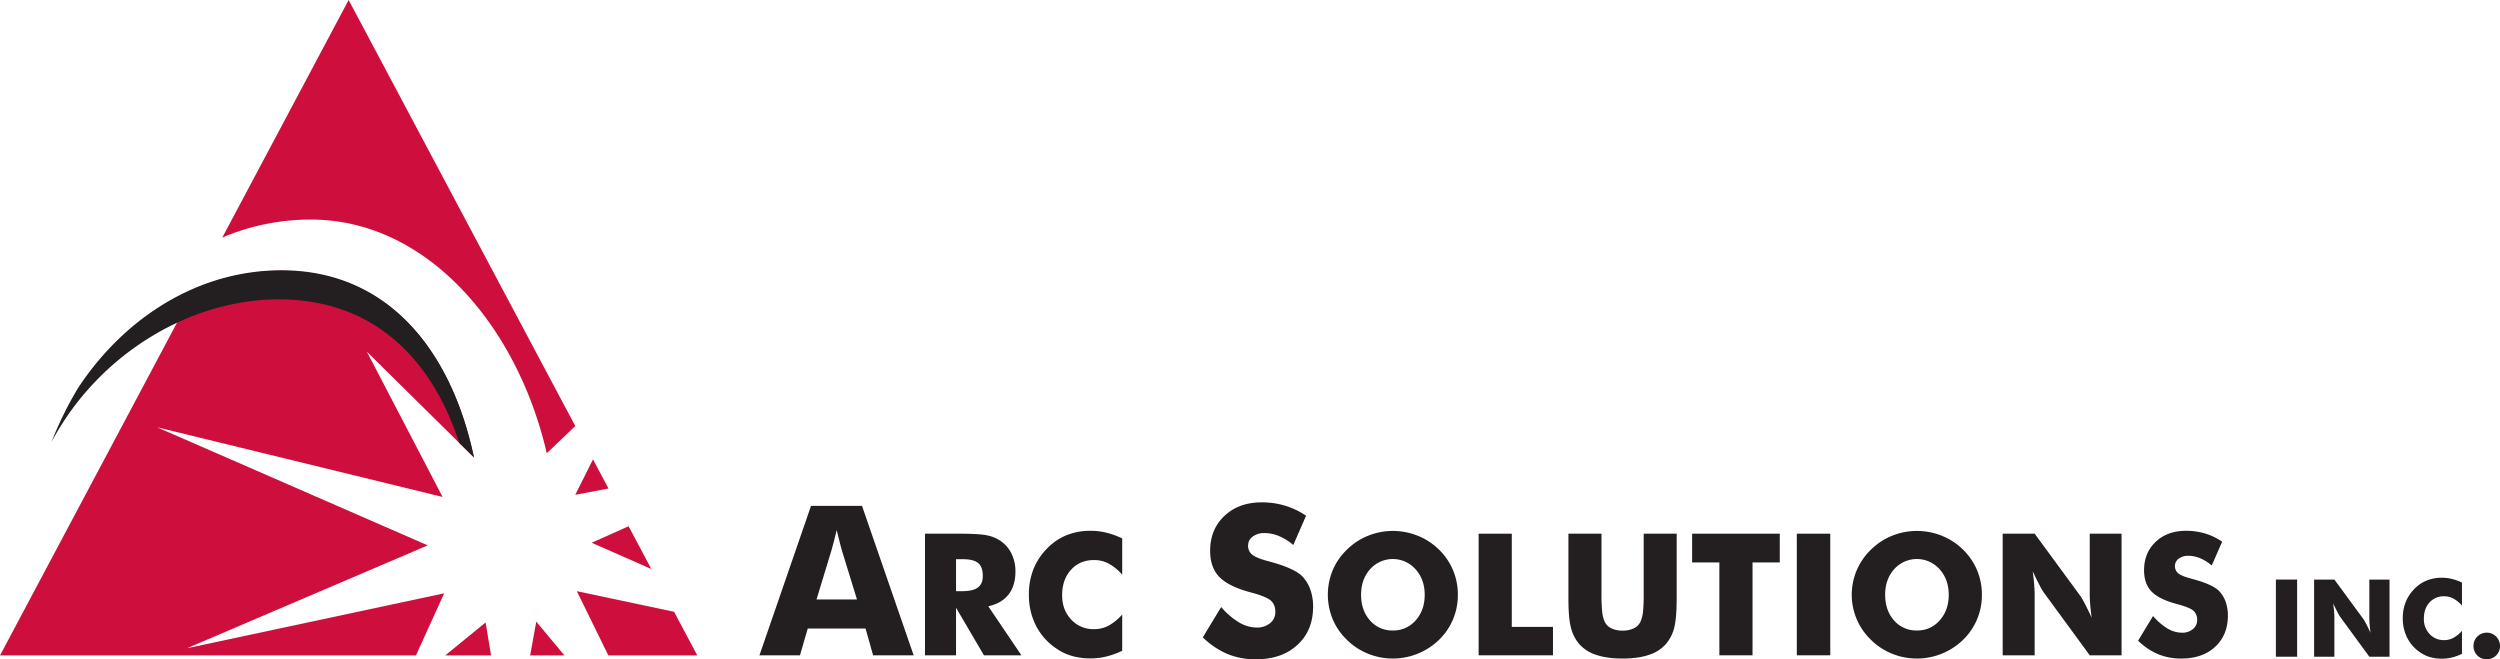
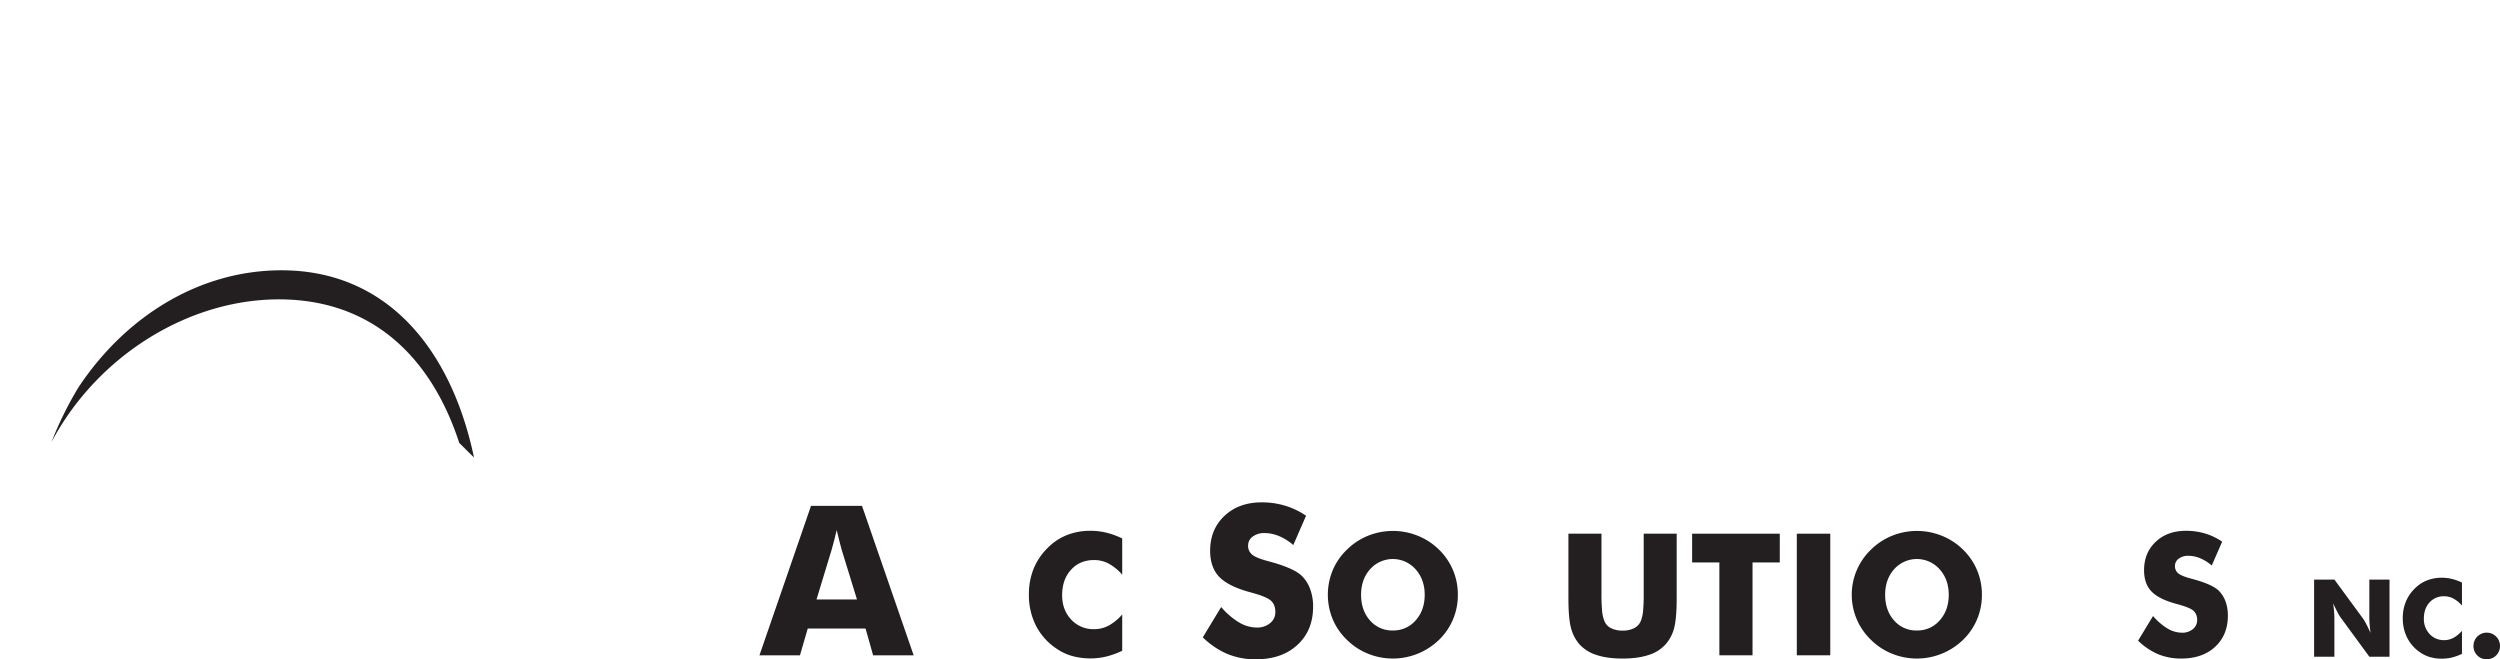
<svg xmlns="http://www.w3.org/2000/svg" id="Layer_1" data-name="Layer 1" viewBox="0 0 1857.879 489.945">
  <defs>
    <style>
      .cls-1, .cls-2 {
        fill: #231f20;
      }

      .cls-1, .cls-3 {
        fill-rule: evenodd;
      }

      .cls-3 {
        fill: #ce0f3e;
      }
    </style>
  </defs>
  <title>Arcsol</title>
  <g>
    <path class="cls-1" d="M637.953,703.755h30.086l-11.287-36.642c-.362-1.118-.843-2.889-1.436-5.379-.61-2.49-1.372-5.676-2.36-9.559-.654,2.722-1.291,5.341-1.923,7.809-.632,2.49-1.264,4.85-1.939,7.129Zm-42.4,41.475L633.865,634.2h37.906l38.376,111.028H680.018l-5.611-19.874H631.435l-5.778,19.874h-30.1" transform="translate(-31.164 -258.24)" />
    <path class="cls-1" d="M938.672,709.345A54.533,54.533,0,0,0,951.984,720.8a25.944,25.944,0,0,0,13.08,3.8,15.026,15.026,0,0,0,9.975-3.267,10.3,10.3,0,0,0,3.9-8.268c0-3.694-1.118-6.518-3.375-8.522s-7.339-4.05-15.294-6.162c-10.866-2.932-18.545-6.772-23.038-11.454q-6.74-7.056-6.751-19.345,0-15.918,10.655-25.971t27.634-10.039a59.376,59.376,0,0,1,17.406,2.468,56.856,56.856,0,0,1,15.591,7.469l-9.494,21.769a39.56,39.56,0,0,0-10.59-6.648,27.778,27.778,0,0,0-10.72-2.236,14.2,14.2,0,0,0-8.857,2.619,8.1,8.1,0,0,0-3.418,6.708,8.205,8.205,0,0,0,3,6.664c1.982,1.69,5.865,3.273,11.557,4.79.362.087.826.232,1.372.378q18.51,5.006,24.345,11a27.139,27.139,0,0,1,5.989,9.829,37.184,37.184,0,0,1,2.047,12.7c0,11.751-3.861,21.245-11.622,28.374q-11.584,10.758-30.928,10.742a54.54,54.54,0,0,1-21.116-3.948,59.813,59.813,0,0,1-18.308-12.362l13.647-22.531" transform="translate(-31.164 -258.24)" />
-     <path class="cls-1" d="M718.561,745.231V654.854H744.3c10.083,0,17.13.443,21.094,1.393a26.548,26.548,0,0,1,10.272,4.661,24.353,24.353,0,0,1,7.512,9.434A30.008,30.008,0,0,1,785.791,683c0,7-1.728,12.7-5.147,17.065-3.435,4.391-8.436,7.28-15.04,8.738l24.621,36.431h-27.85l-20.732-35.378v35.378Zm23.081-47.653h4.574q7.979,0,11.643-2.722c2.452-1.814,3.672-4.666,3.672-8.527,0-4.509-1.139-7.739-3.44-9.661-2.274-1.9-6.113-2.868-11.492-2.868h-4.958v23.778" transform="translate(-31.164 -258.24)" />
    <path class="cls-1" d="M865.134,658.381V685.3a37.345,37.345,0,0,0-10.1-8.246,22.921,22.921,0,0,0-10.763-2.619q-10.628,0-17.19,7.258-6.586,7.25-6.583,18.9,0,10.887,6.686,18.037a22.349,22.349,0,0,0,17.087,7.172,22.681,22.681,0,0,0,10.763-2.635,36.778,36.778,0,0,0,10.1-8.29v26.981a60.451,60.451,0,0,1-11.665,4.239,49.181,49.181,0,0,1-11.751,1.437,50.878,50.878,0,0,1-13.668-1.755,38.364,38.364,0,0,1-11.5-5.357,45.215,45.215,0,0,1-15.445-17.087,49.964,49.964,0,0,1-5.314-23.227,50.529,50.529,0,0,1,3.375-18.858,45.949,45.949,0,0,1,10.147-15.4,42.037,42.037,0,0,1,14.489-9.877,46.91,46.91,0,0,1,17.913-3.267,49.156,49.156,0,0,1,11.751,1.415,59.839,59.839,0,0,1,11.665,4.261" transform="translate(-31.164 -258.24)" />
    <path class="cls-1" d="M1114.565,700.234a46.05,46.05,0,0,1-14,33.521,49.435,49.435,0,0,1-15.823,10.272,49.194,49.194,0,0,1-36.982,0,47.417,47.417,0,0,1-15.607-10.272,45.953,45.953,0,0,1-10.569-15.316,47.584,47.584,0,0,1,0-36.453,45.814,45.814,0,0,1,10.569-15.294,47.431,47.431,0,0,1,15.607-10.277,49.457,49.457,0,0,1,37.085,0,47.86,47.86,0,0,1,15.721,10.277,46.278,46.278,0,0,1,14,33.542ZM1066.3,726.772a21.682,21.682,0,0,0,16.936-7.534c4.477-5.017,6.691-11.368,6.691-19q0-11.365-6.794-18.966a22.6,22.6,0,0,0-33.774-.022c-4.472,5.044-6.707,11.352-6.707,18.988q0,11.608,6.621,19.069a21.682,21.682,0,0,0,17.028,7.469" transform="translate(-31.164 -258.24)" />
-     <polyline class="cls-1" points="1098.846 486.991 1098.846 396.614 1123.483 396.614 1123.483 465.875 1154.092 465.875 1154.092 486.991 1098.846 486.991" />
    <path class="cls-1" d="M1196.733,654.854h24.577V698.8a131.64,131.64,0,0,0,.508,13.922,25.588,25.588,0,0,0,1.663,7.069,10.17,10.17,0,0,0,4.936,5.271,18.366,18.366,0,0,0,8.587,1.815,18.108,18.108,0,0,0,8.544-1.815,10.365,10.365,0,0,0,4.958-5.271,25.575,25.575,0,0,0,1.669-7.069,133.15,133.15,0,0,0,.508-13.922V654.854h24.513v47.762c0,9.937-.616,17.254-1.793,21.964a29.475,29.475,0,0,1-6.059,12.065,27.953,27.953,0,0,1-12.718,8.247c-5.379,1.836-11.94,2.743-19.62,2.743-7.76,0-14.3-.907-19.658-2.743a28.439,28.439,0,0,1-12.767-8.247,30.009,30.009,0,0,1-6.011-12.065q-1.839-7.064-1.836-21.964V654.854" transform="translate(-31.164 -258.24)" />
    <polyline class="cls-1" points="1277.757 486.991 1277.757 417.984 1257.506 417.984 1257.506 396.614 1322.646 396.614 1322.646 417.984 1302.394 417.984 1302.394 486.991 1277.757 486.991" />
    <rect class="cls-2" x="1335.304" y="396.614" width="24.869" height="90.371" />
    <path class="cls-1" d="M1504.013,700.234A46.082,46.082,0,0,1,1490,733.755a49.34,49.34,0,0,1-15.8,10.272,49.249,49.249,0,0,1-37,0,47.643,47.643,0,0,1-15.608-10.272,46.471,46.471,0,0,1,0-67.063,47.658,47.658,0,0,1,15.608-10.277,49.471,49.471,0,0,1,37.09,0A47.665,47.665,0,0,1,1490,666.692a46.254,46.254,0,0,1,14.009,33.542Zm-48.269,26.538a21.686,21.686,0,0,0,16.941-7.534c4.471-5.017,6.686-11.368,6.686-19q0-11.365-6.794-18.966a22.6,22.6,0,0,0-33.774-.022c-4.472,5.044-6.686,11.352-6.686,18.988q0,11.608,6.6,19.069a21.663,21.663,0,0,0,17.022,7.469" transform="translate(-31.164 -258.24)" />
-     <path class="cls-1" d="M1519.453,745.231V654.854h23.773l34.136,46.5c.653.929,1.728,2.846,3.246,5.692q2.252,4.309,4.979,10.212c-.507-3.732-.864-7.069-1.1-9.98-.232-2.932-.34-5.525-.34-7.8V654.854H1607.8v90.376H1584.15l-34.131-46.665a53.288,53.288,0,0,1-3.311-5.714c-1.5-2.873-3.143-6.227-4.914-10.088.481,3.78.864,7.134,1.1,10.045.21,2.932.335,5.525.335,7.782v44.64h-23.773" transform="translate(-31.164 -258.24)" />
    <path class="cls-1" d="M1631.193,716.031a45.42,45.42,0,0,0,10.823,9.327,21.311,21.311,0,0,0,10.655,3.078,12.2,12.2,0,0,0,8.122-2.657,8.431,8.431,0,0,0,3.186-6.729,8.82,8.82,0,0,0-2.743-6.94c-1.836-1.626-5.995-3.31-12.448-5.022q-13.285-3.572-18.756-9.321c-3.667-3.84-5.5-9.073-5.5-15.759q0-12.945,8.668-21.137c5.784-5.465,13.269-8.165,22.487-8.165a48.74,48.74,0,0,1,14.182,2,45.876,45.876,0,0,1,12.7,6.076l-7.744,17.719a31.751,31.751,0,0,0-8.6-5.4,22.546,22.546,0,0,0-8.716-1.815,11.456,11.456,0,0,0-7.231,2.133,6.611,6.611,0,0,0-2.787,5.444,6.707,6.707,0,0,0,2.447,5.438q2.438,2.058,9.407,3.883c.3.087.675.189,1.118.319,10.045,2.7,16.666,5.7,19.809,8.943a22.575,22.575,0,0,1,4.9,8,30.88,30.88,0,0,1,1.642,10.336q0,14.362-9.451,23.119-9.429,8.733-25.166,8.732a44.638,44.638,0,0,1-17.2-3.208,49.107,49.107,0,0,1-14.911-10.061l11.114-18.334" transform="translate(-31.164 -258.24)" />
    <path class="cls-1" d="M1869.321,738.248a9.861,9.861,0,1,1,19.723,0,9.8,9.8,0,0,1-9.932,9.937,9.475,9.475,0,0,1-6.961-2.873,9.8,9.8,0,0,1-2.83-7.064" transform="translate(-31.164 -258.24)" />
-     <rect class="cls-2" x="1691.334" y="430.707" width="15.78" height="57.337" />
    <path class="cls-1" d="M1750.889,746.284V688.948h15.083l21.645,29.492a37.192,37.192,0,0,1,2.068,3.629c.951,1.815,2,3.964,3.143,6.475-.319-2.387-.529-4.493-.675-6.351s-.21-3.5-.21-4.936V688.948h15v57.336h-15l-21.667-29.616a32.067,32.067,0,0,1-2.085-3.629c-.95-1.815-2.009-3.926-3.127-6.394q.478,3.613.7,6.373c.13,1.858.211,3.5.211,4.957v28.309h-15.083" transform="translate(-31.164 -258.24)" />
    <path class="cls-1" d="M1860.777,691.183V708.27a22.989,22.989,0,0,0-6.41-5.233,14.356,14.356,0,0,0-6.815-1.663,14,14,0,0,0-10.909,4.6q-4.172,4.593-4.175,12.005a16.039,16.039,0,0,0,4.261,11.433,14.1,14.1,0,0,0,10.822,4.536,14.361,14.361,0,0,0,6.815-1.669,23.075,23.075,0,0,0,6.41-5.249v17.109a38.738,38.738,0,0,1-7.382,2.7,32.727,32.727,0,0,1-16.137-.211,25.135,25.135,0,0,1-7.3-3.4,28.71,28.71,0,0,1-9.786-10.844,31.553,31.553,0,0,1-3.375-14.727,31.913,31.913,0,0,1,2.15-11.962,29.048,29.048,0,0,1,6.432-9.764,26.563,26.563,0,0,1,9.181-6.265,29.786,29.786,0,0,1,11.368-2.09,32.122,32.122,0,0,1,7.469.907,38,38,0,0,1,7.382,2.7" transform="translate(-31.164 -258.24)" />
-     <path class="cls-3" d="M290.262,258.24,419.808,501.79l38.878,73.052-21.2,20.252c-21.7-94.405-88.935-173.678-175.218-173.678a167.534,167.534,0,0,0-65.923,13.371Zm93.071,339.91-79.554-78.576,56.3,107.966L147.825,575.727l201.2,87.8-178.89,76.449,191.106-40.822-20.927,46.158H31.164L160.71,501.79l15.526-29.2a164.626,164.626,0,0,1,64.071-13.1c78.517,0,126.041,58.6,143.026,138.657Zm88.519,1.48,11.514,21.645-24.7,4.682Zm26.43,49.679,16.92,31.814L470.88,661.583Zm33.818,63.58,17.254,32.424H483.263l-23.438-47.735Zm-81.493,32.424H425.143l4.558-25.123Zm-54.491,0H362.028L392.044,720.8l4.072,24.513" transform="translate(-31.164 -258.24)" />
    <path class="cls-1" d="M383.436,598.258C366.543,517.969,318.992,459.11,240.307,459.11c-60.653,0-115.861,33.963-151.132,87.466a267.446,267.446,0,0,0-19.787,40.25c34.05-64.13,101.6-106.113,169.039-106.113,69.131,0,113.242,42.8,134.039,106.7l10.968,10.844" transform="translate(-31.164 -258.24)" />
  </g>
</svg>